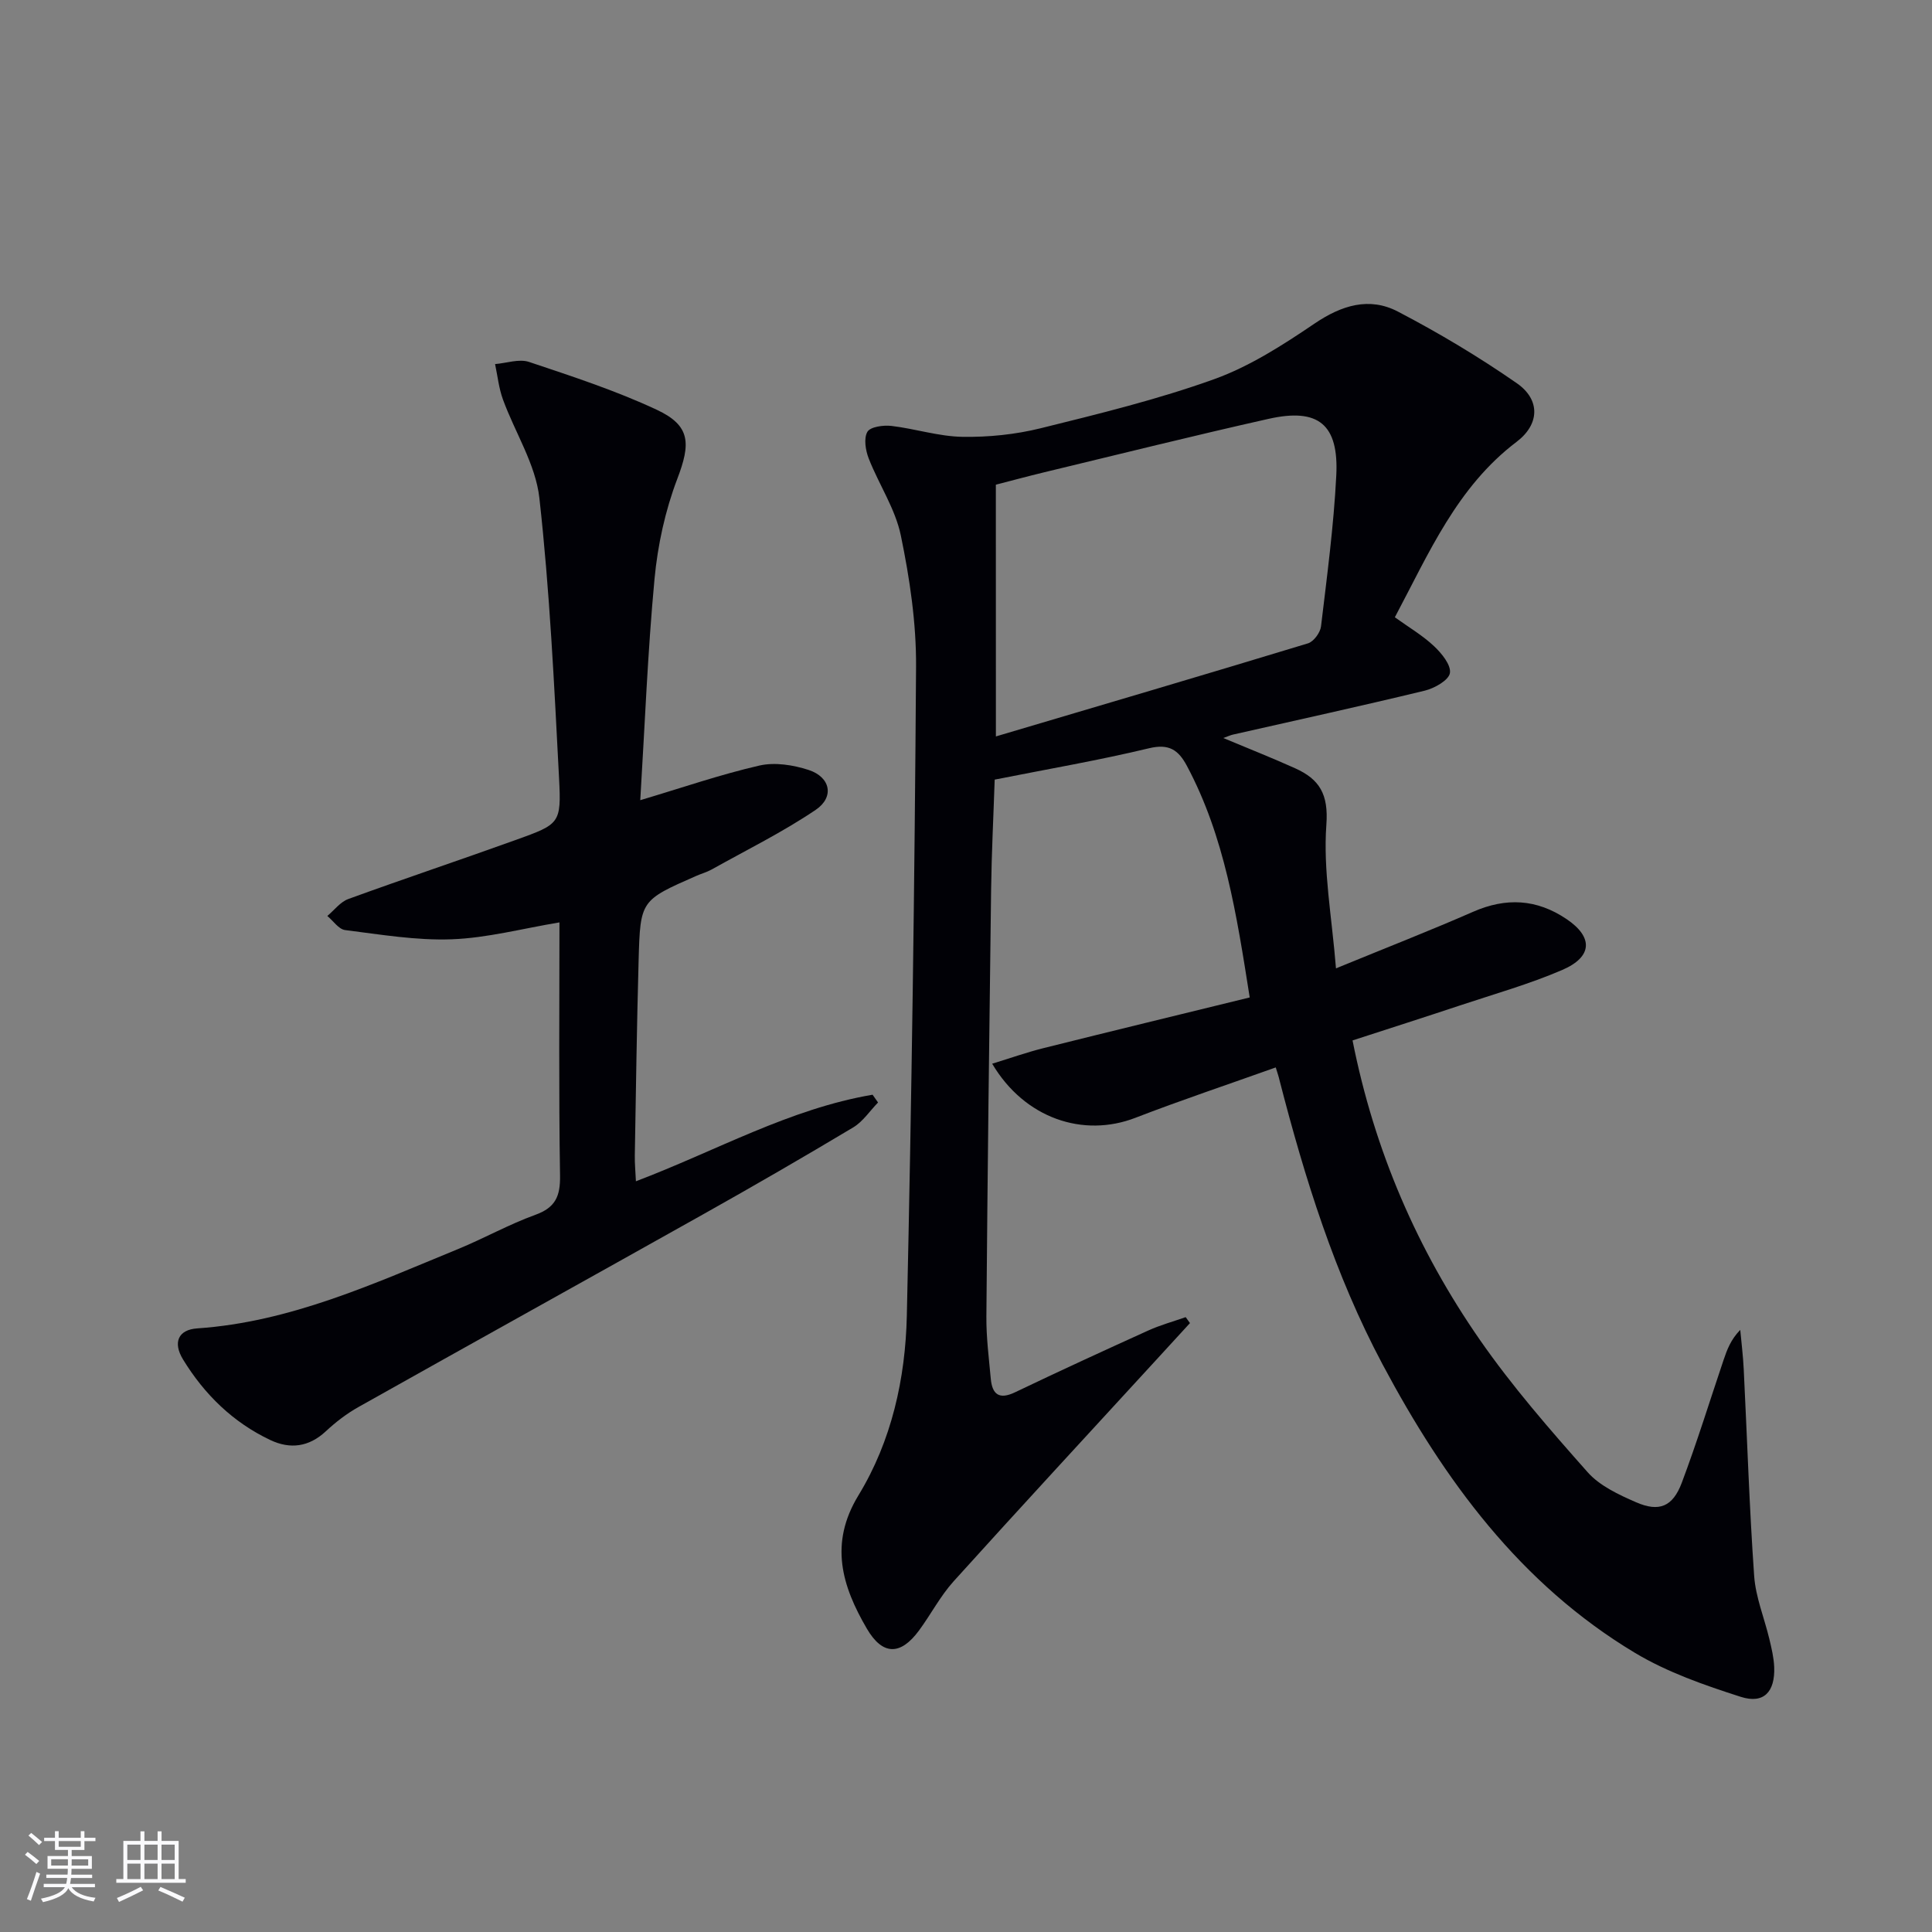
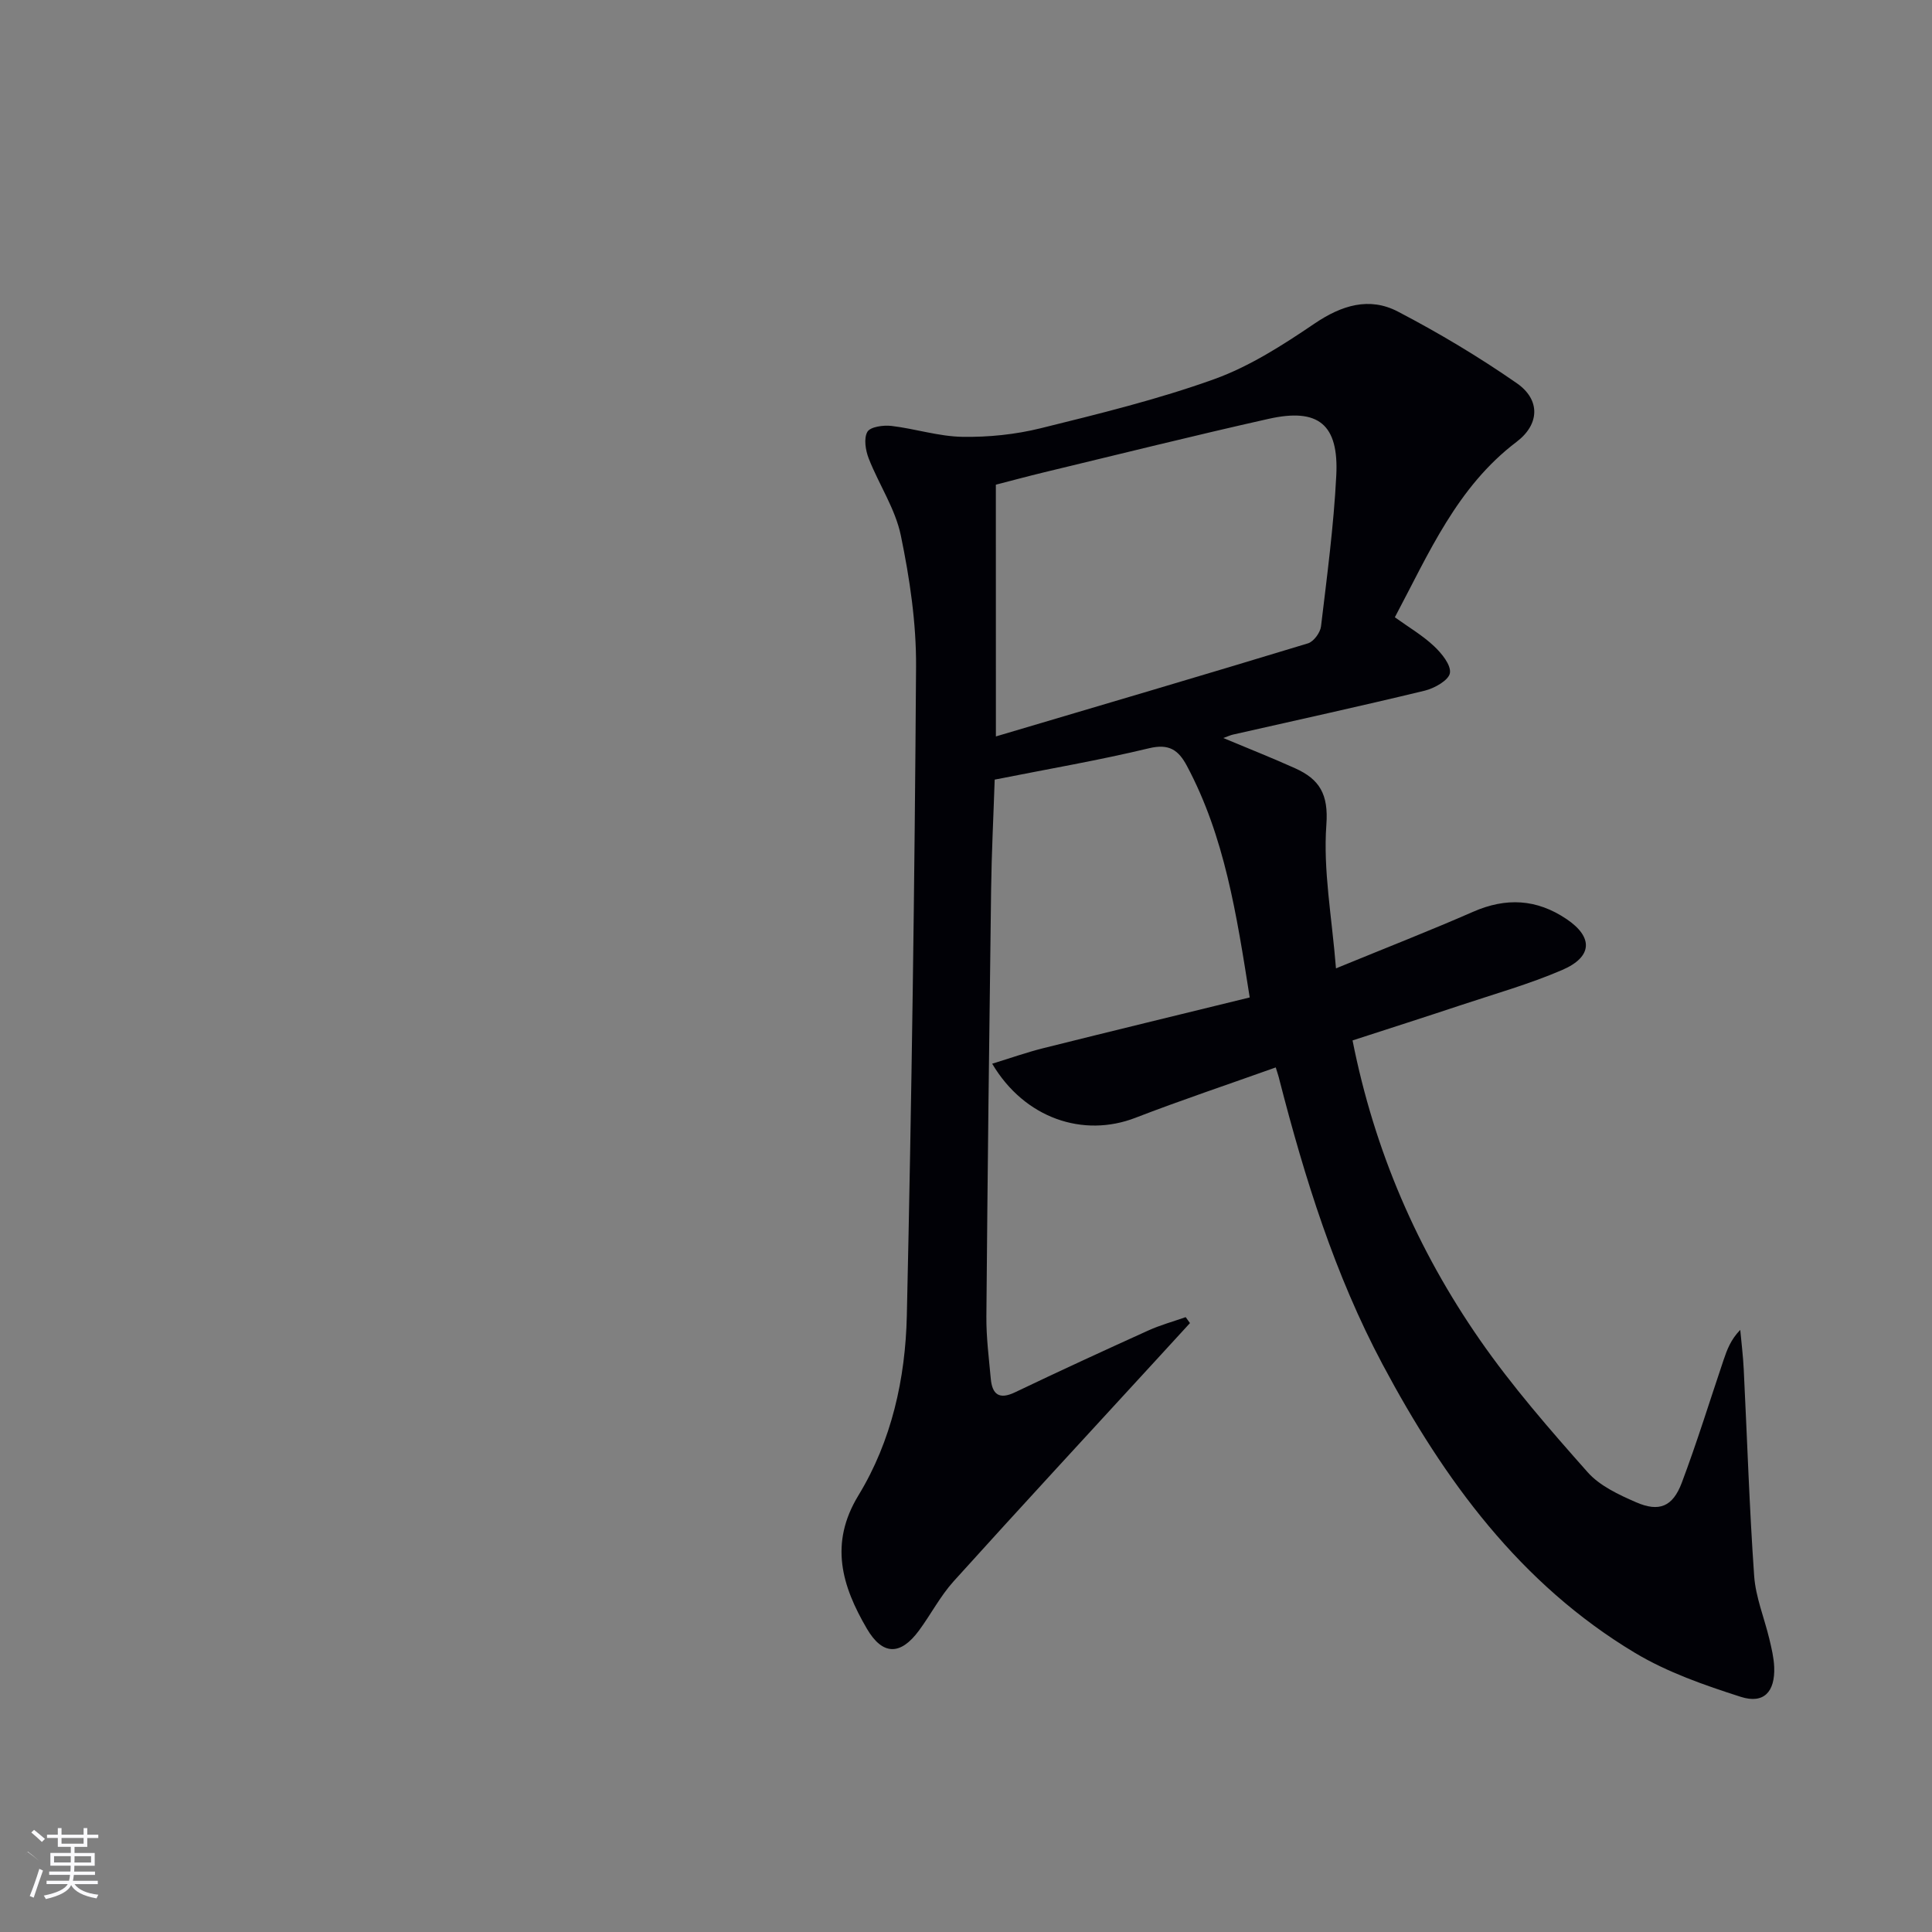
<svg xmlns="http://www.w3.org/2000/svg" enable-background="new 0 0 400 400" viewBox="0 0 400 400">
  <rect x="0" y="0" width="400" height="400" fill="#808080" stroke="none" />
  <path d="m264.13 221c-10.05 3.59-19.64 6.79-29.06 10.43-10.77 4.16-22.92.16-29.65-11.2 3.74-1.15 7.13-2.35 10.6-3.22 14.11-3.53 28.24-6.95 42.72-10.5-2.73-17.29-5.2-33.29-12.99-47.92-1.77-3.32-3.7-4.67-7.86-3.67-10.32 2.48-20.81 4.28-31.95 6.49-.25 7.54-.64 15.12-.74 22.71-.39 29.47-.74 58.94-.98 88.42-.04 4.3.52 8.62.91 12.91.3 3.24 1.73 4.39 5.02 2.81 9.14-4.37 18.35-8.61 27.58-12.79 2.49-1.13 5.16-1.86 7.75-2.77.3.41.59.82.89 1.23-2.39 2.6-4.77 5.21-7.16 7.81-13.94 15.2-27.95 30.34-41.77 45.65-2.76 3.06-4.71 6.85-7.18 10.2-3.82 5.18-7.53 5.18-10.79-.4-5.14-8.8-7.84-17.58-1.74-27.59 6.87-11.27 9.73-24.19 10.02-37.22 1-44.77 1.62-89.55 1.91-134.33.06-9.07-1.31-18.27-3.15-27.17-1.14-5.54-4.55-10.58-6.65-15.95-.66-1.69-1.06-4.16-.28-5.52.6-1.05 3.3-1.42 4.97-1.23 4.93.58 9.79 2.18 14.7 2.26 5.41.09 10.98-.48 16.23-1.78 12.08-2.99 24.23-5.96 35.91-10.16 7.36-2.65 14.22-7.07 20.76-11.5 5.62-3.81 11.35-5.58 17.27-2.49 8.49 4.43 16.77 9.38 24.63 14.84 4.92 3.42 4.71 8.52-.06 12.13-12.34 9.35-18.14 23.04-25.2 36.32 2.87 2.07 5.74 3.75 8.1 5.97 1.58 1.48 3.57 3.92 3.3 5.58-.25 1.49-3.19 3.15-5.2 3.64-13.21 3.2-26.5 6.1-39.76 9.11-.44.1-.86.3-1.96.7 5.33 2.23 10.17 4.14 14.91 6.28 4.99 2.26 6.9 5.33 6.43 11.68-.69 9.44 1.14 19.06 1.99 29.73 10.32-4.24 19.43-7.79 28.38-11.71 6.84-3 13.18-2.66 19.35 1.5 5.54 3.73 5.44 7.82-.91 10.55-6.84 2.94-14.07 4.98-21.16 7.34-7.36 2.45-14.75 4.81-22.23 7.24 4.54 22.9 13.45 43.39 26.36 61.99 6.7 9.65 14.49 18.58 22.3 27.39 2.51 2.84 6.45 4.67 10.05 6.24 4.78 2.08 7.59.91 9.45-4.03 3.15-8.37 5.79-16.93 8.65-25.41.72-2.14 1.51-4.26 3.46-6.25.25 2.71.59 5.42.72 8.14.71 14.27 1.16 28.55 2.16 42.8.31 4.4 2.1 8.69 3.14 13.04.46 1.92.93 3.88 1.01 5.84.19 5.12-2.15 7.68-6.93 6.15-7.52-2.41-15.19-5.08-21.91-9.11-23.74-14.24-39.49-35.77-52.25-59.73-9.9-18.59-16.11-38.55-21.34-58.86-.14-.65-.35-1.25-.77-2.61zm-57.94-68.53c22.12-6.56 43.4-12.82 64.61-19.27 1.18-.36 2.54-2.21 2.7-3.5 1.24-10.38 2.63-20.77 3.16-31.21.55-10.64-3.7-14.09-14.02-11.77-15.53 3.48-30.97 7.34-46.44 11.06-3.44.83-6.87 1.76-10.02 2.57.01 17.4.01 34.01.01 52.12z" fill="#010106" />
-   <path d="m132.56 165.67c8.8-2.62 16.63-5.33 24.66-7.17 3.18-.73 7-.13 10.19.91 4.53 1.47 5.4 5.61 1.46 8.27-6.84 4.62-14.31 8.3-21.53 12.34-1.01.56-2.16.87-3.22 1.34-11.46 5.04-11.56 5.04-11.9 17.43-.37 13.47-.56 26.95-.79 40.42-.03 1.61.13 3.23.23 5.36 16.61-6.3 31.83-15.01 49-17.92.38.54.75 1.07 1.13 1.61-1.7 1.74-3.12 3.94-5.13 5.15-10.26 6.14-20.61 12.13-31.04 17.98-23.77 13.34-47.61 26.55-71.37 39.9-2.45 1.37-4.74 3.13-6.8 5.05-3.5 3.26-7.38 3.74-11.47 1.81-7.73-3.65-13.66-9.45-18.08-16.68-2.16-3.53-1-6.17 2.92-6.44 19.32-1.32 36.57-9.27 54.07-16.45 5.37-2.21 10.49-5.09 15.94-7.06 4.18-1.51 5.19-3.86 5.12-8.14-.28-17.3-.12-34.6-.12-52.41-7.73 1.29-14.99 3.23-22.31 3.5-7.33.27-14.74-.99-22.07-1.91-1.33-.17-2.46-1.91-3.68-2.92 1.44-1.2 2.69-2.91 4.35-3.51 11.55-4.21 23.21-8.1 34.78-12.27 8.97-3.23 9.33-3.37 8.85-12.67-1.01-19.39-1.93-38.82-4.08-58.1-.78-6.98-5.05-13.55-7.54-20.38-.85-2.33-1.11-4.88-1.63-7.33 2.35-.19 4.96-1.13 7.02-.45 8.93 2.99 17.95 5.93 26.46 9.91 7.06 3.3 7.02 7.03 4.24 14.32-2.5 6.56-4.05 13.7-4.71 20.71-1.42 15.17-2.01 30.41-2.95 45.8z" fill="#010106" />
  <g fill="#fafafc">
-     <path d="m5.17 384 .55-.58c.85.61 1.65 1.24 2.4 1.87l-.59.64c-.83-.73-1.62-1.38-2.36-1.93m1.22 9.53-.82-.34c.71-1.76 1.37-3.64 1.98-5.63.24.13.5.25.76.36-.6 1.67-1.24 3.54-1.92 5.61m-.5-13.5.57-.54c.56.44 1.31 1.06 2.26 1.87l-.64.64c-.68-.66-1.41-1.32-2.19-1.97m3.25.46h2.24v-1.36h.77v1.36h4.57v-1.36h.76v1.36h2.28v.69h-2.28v1.84h-2.64v1.26h4.18v2.64h-4.21c0 .45-.02.86-.05 1.21h4.32v.69h-4.38c-.04.34-.1.75-.19 1.22h5.15v.69h-4.82c.87 1.19 2.51 1.92 4.93 2.19-.17.32-.3.57-.37.76-2.77-.49-4.52-1.41-5.26-2.76-.56 1.26-2.3 2.23-5.24 2.9-.12-.24-.26-.48-.43-.72 2.73-.55 4.38-1.34 4.96-2.38h-4.38v-.69h4.65c.1-.38.17-.79.21-1.22h-4.32v-.69h4.4c.03-.34.05-.75.05-1.21h-4.2v-2.64h4.23v-1.26h-2.69v-1.84h-2.24zm1.46 4.46v1.29h3.45c.01-.4.02-.57.01-.53v-.32-.45h-3.46zm1.55-2.59h4.57v-1.19h-4.57zm6.11 2.59h-3.42v.77c-.01.19-.01.37-.02.53h3.44z" />
-     <path d="m32.63 379.16h.82v1.98h3.54v7.89h1.46v.78h-14.37v-.78h1.46v-7.89h3.54v-1.98h.82v1.98h2.73zm-3.49 11.48.5.73c-1.61.82-3.28 1.63-5 2.41-.13-.27-.28-.55-.44-.82 1.75-.72 3.4-1.49 4.94-2.32m-2.78-5.55h2.73v-3.18h-2.73zm0 3.95h2.73v-3.2h-2.73zm3.54-3.95h2.73v-3.18h-2.73zm0 3.95h2.73v-3.2h-2.73zm7.89 4.68c-1.84-.92-3.51-1.7-5.02-2.32l.45-.73c1.89.8 3.57 1.55 5.04 2.23zm-1.62-11.81h-2.73v3.18h2.73zm-2.73 7.13h2.73v-3.2h-2.73z" />
+     <path d="m5.17 384 .55-.58c.85.61 1.65 1.24 2.4 1.87c-.83-.73-1.62-1.38-2.36-1.93m1.22 9.53-.82-.34c.71-1.76 1.37-3.64 1.98-5.63.24.13.5.25.76.36-.6 1.67-1.24 3.54-1.92 5.61m-.5-13.5.57-.54c.56.44 1.31 1.06 2.26 1.87l-.64.64c-.68-.66-1.41-1.32-2.19-1.97m3.25.46h2.24v-1.36h.77v1.36h4.57v-1.36h.76v1.36h2.28v.69h-2.28v1.84h-2.64v1.26h4.18v2.64h-4.21c0 .45-.02.86-.05 1.21h4.32v.69h-4.38c-.04.34-.1.75-.19 1.22h5.15v.69h-4.82c.87 1.19 2.51 1.92 4.93 2.19-.17.32-.3.57-.37.76-2.77-.49-4.52-1.41-5.26-2.76-.56 1.26-2.3 2.23-5.24 2.9-.12-.24-.26-.48-.43-.72 2.73-.55 4.38-1.34 4.96-2.38h-4.38v-.69h4.65c.1-.38.17-.79.21-1.22h-4.32v-.69h4.4c.03-.34.05-.75.05-1.21h-4.2v-2.64h4.23v-1.26h-2.69v-1.84h-2.24zm1.46 4.46v1.29h3.45c.01-.4.02-.57.01-.53v-.32-.45h-3.46zm1.55-2.59h4.57v-1.19h-4.57zm6.11 2.59h-3.42v.77c-.01.19-.01.37-.02.53h3.44z" />
  </g>
</svg>